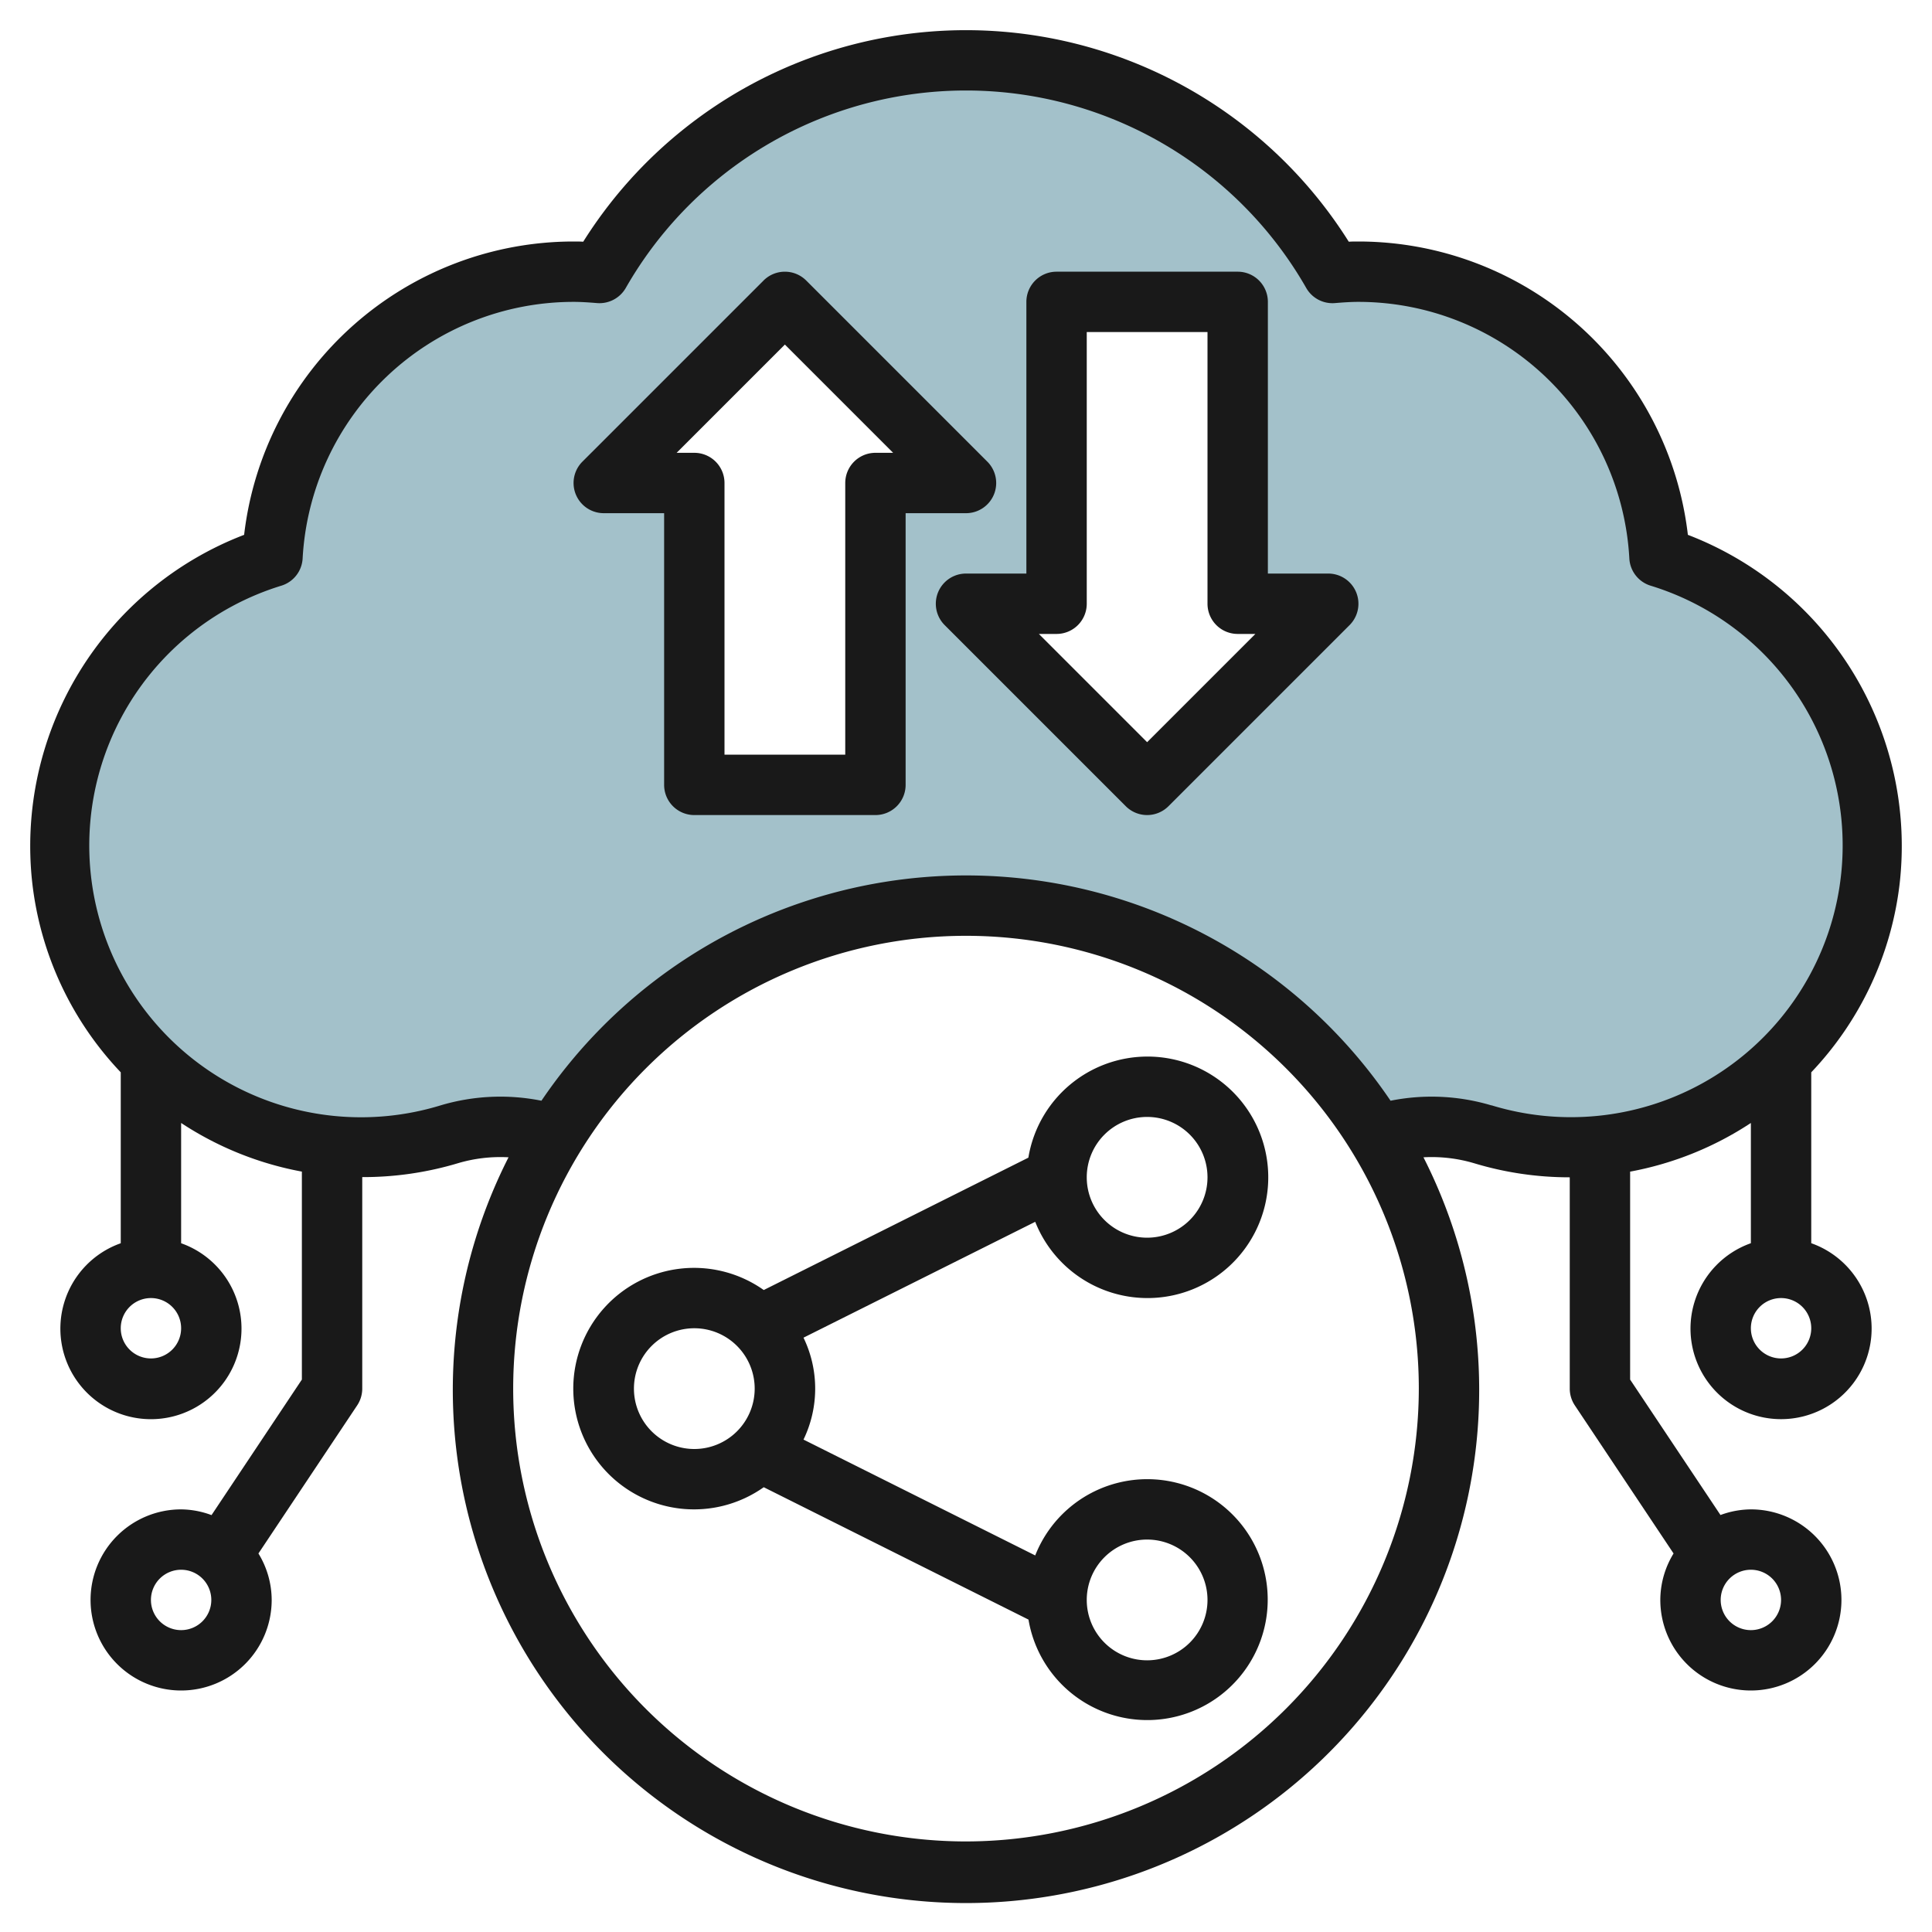
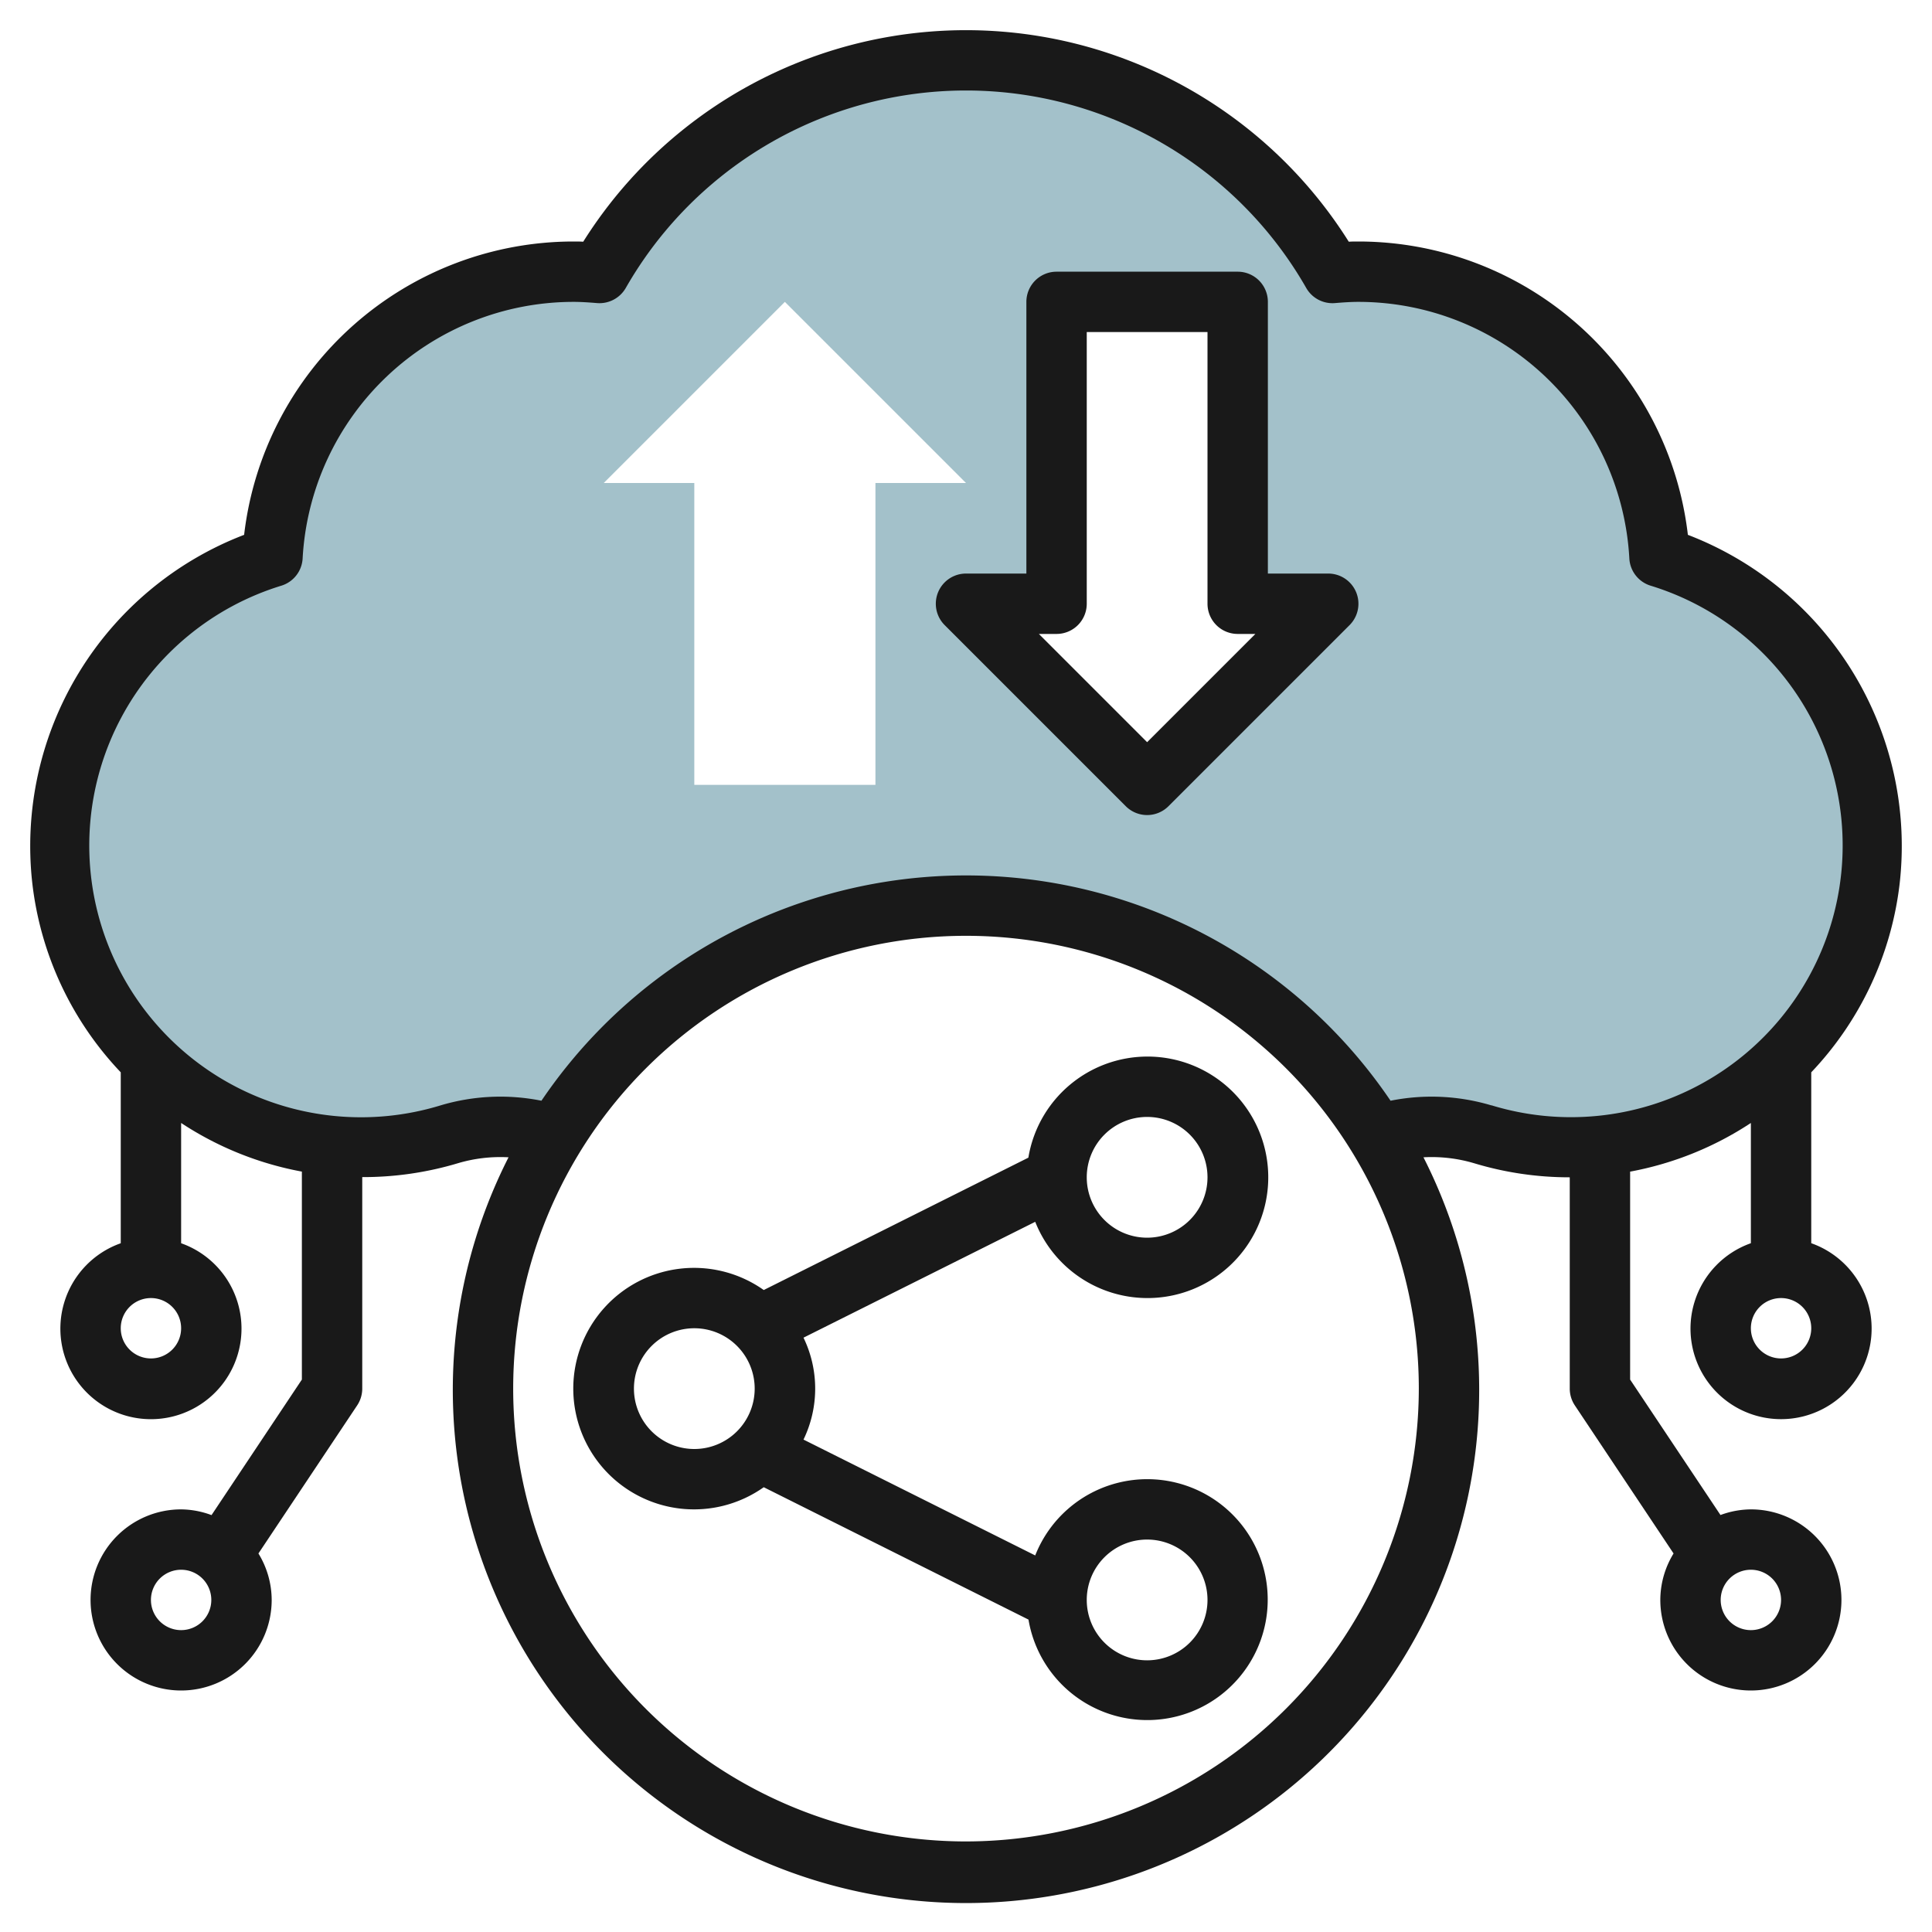
<svg xmlns="http://www.w3.org/2000/svg" id="Layer_3" data-name="Layer 3" viewBox="0 0 64 64" width="512" height="512">
  <path d="M54.972,18.449A9.991,9.991,0,0,0,45,9c-.291,0-.577.019-.862.044a13.98,13.98,0,0,0-24.276,0C19.577,9.019,19.291,9,19,9a9.991,9.991,0,0,0-9.972,9.449,10,10,0,0,0,5.857,19.126A5.939,5.939,0,0,1,18.4,37.6a15.968,15.968,0,0,1,27.2,0,5.939,5.939,0,0,1,3.513-.029,10,10,0,0,0,5.857-19.126ZM29,16V26H23V16H20l6-6,6,6Zm9,10-6-6h3V10h6V20h3Z" style="fill:#a3c1ca" />
  <path d="M62.927,29.283a11.042,11.042,0,0,0-7.014-11.566A10.993,10.993,0,0,0,45,8c-.107,0-.214,0-.32.007a14.976,14.976,0,0,0-25.36,0C19.214,8,19.107,8,19,8A10.993,10.993,0,0,0,8.087,17.717,11.042,11.042,0,0,0,1.073,29.284,10.9,10.9,0,0,0,4,35.522v5.662a3,3,0,1,0,2,0V37.2a10.86,10.86,0,0,0,4,1.611V45.7l-2.993,4.49A2.955,2.955,0,0,0,6,50a3,3,0,1,0,3,3,2.96,2.96,0,0,0-.439-1.539l3.271-4.906A1.006,1.006,0,0,0,12,46V38.993a10.927,10.927,0,0,0,3.174-.461,4.935,4.935,0,0,1,1.672-.195,17,17,0,1,0,30.308,0,4.935,4.935,0,0,1,1.672.195A10.9,10.9,0,0,0,52,39H52v7a1.006,1.006,0,0,0,.168.555l3.271,4.906A2.96,2.96,0,0,0,55,53a3,3,0,1,0,3-3,2.955,2.955,0,0,0-1.007.187L54,45.7V38.812A10.86,10.86,0,0,0,58,37.2v3.983a3,3,0,1,0,2,0V35.522A10.91,10.91,0,0,0,62.927,29.283ZM6,54a1,1,0,1,1,1-1A1,1,0,0,1,6,54Zm53-1a1,1,0,1,1-1-1A1,1,0,0,1,59,53ZM5,45a1,1,0,1,1,1-1A1,1,0,0,1,5,45ZM32,61A15,15,0,1,1,47,46,15.017,15.017,0,0,1,32,61ZM49.406,36.618a6.918,6.918,0,0,0-3.342-.155,16.983,16.983,0,0,0-28.128,0,6.926,6.926,0,0,0-3.341.154A9,9,0,0,1,9.325,19.4a1,1,0,0,0,.7-.9A8.993,8.993,0,0,1,19,10c.262,0,.52.019.776.04a1.006,1.006,0,0,0,.953-.5,12.98,12.98,0,0,1,22.542,0,1,1,0,0,0,.953.5c.256-.021.514-.04.776-.04a8.993,8.993,0,0,1,8.974,8.5,1,1,0,0,0,.7.9,9,9,0,0,1-5.269,17.214ZM59,45a1,1,0,1,1,1-1A1,1,0,0,1,59,45Z" style="fill:#191919" />
  <path d="M38,43a4,4,0,1,0-3.934-4.651L25.3,42.734a4,4,0,1,0,0,6.532l8.77,4.385a3.99,3.99,0,1,0,.223-2.125l-7.676-3.838a3.875,3.875,0,0,0,0-3.376l7.676-3.838A4,4,0,0,0,38,43Zm0-6a2,2,0,1,1-2,2A2,2,0,0,1,38,37ZM23,48a2,2,0,1,1,2-2A2,2,0,0,1,23,48Zm15,3a2,2,0,1,1-2,2A2,2,0,0,1,38,51Z" style="fill:#191919" />
-   <path d="M32.924,16.383a1,1,0,0,0-.217-1.09l-6-6a1,1,0,0,0-1.414,0l-6,6A1,1,0,0,0,20,17h2v9a1,1,0,0,0,1,1h6a1,1,0,0,0,1-1V17h2A1,1,0,0,0,32.924,16.383ZM29,15a1,1,0,0,0-1,1v9H24V16a1,1,0,0,0-1-1h-.586L26,11.414,29.586,15Z" style="fill:#191919" />
  <path d="M44,19H42V10a1,1,0,0,0-1-1H35a1,1,0,0,0-1,1v9H32a1,1,0,0,0-.707,1.707l6,6a1,1,0,0,0,1.414,0l6-6A1,1,0,0,0,44,19Zm-6,5.586L34.414,21H35a1,1,0,0,0,1-1V11h4v9a1,1,0,0,0,1,1h.586Z" style="fill:#191919" />
</svg>